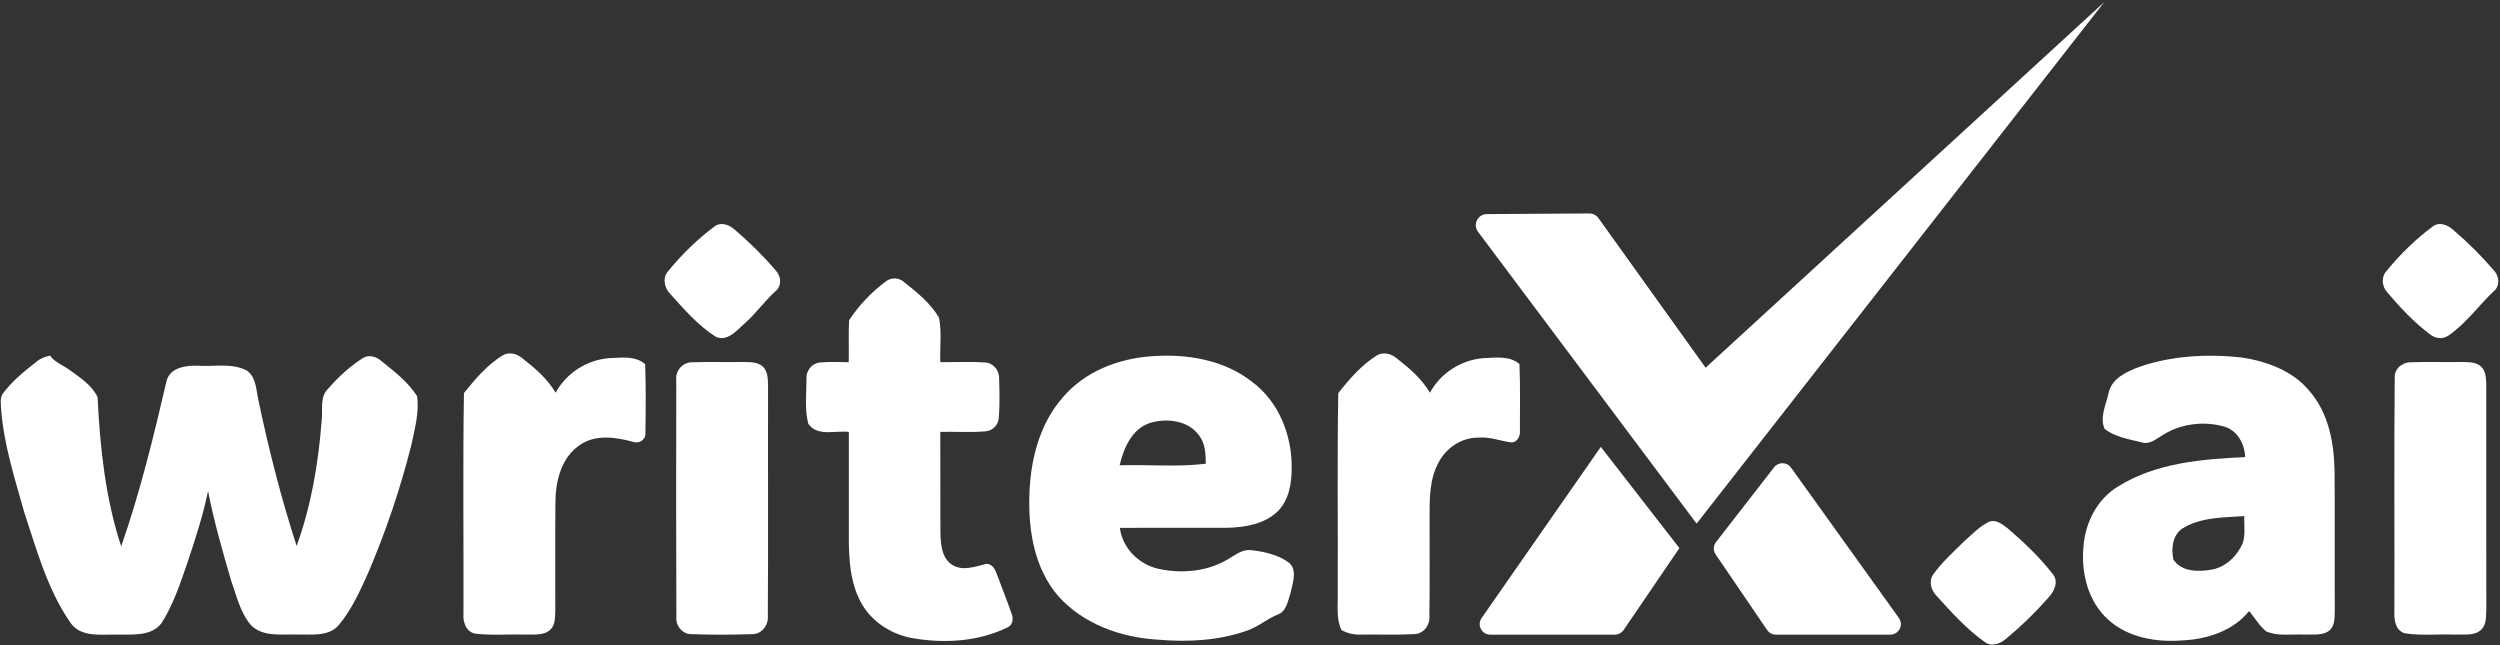
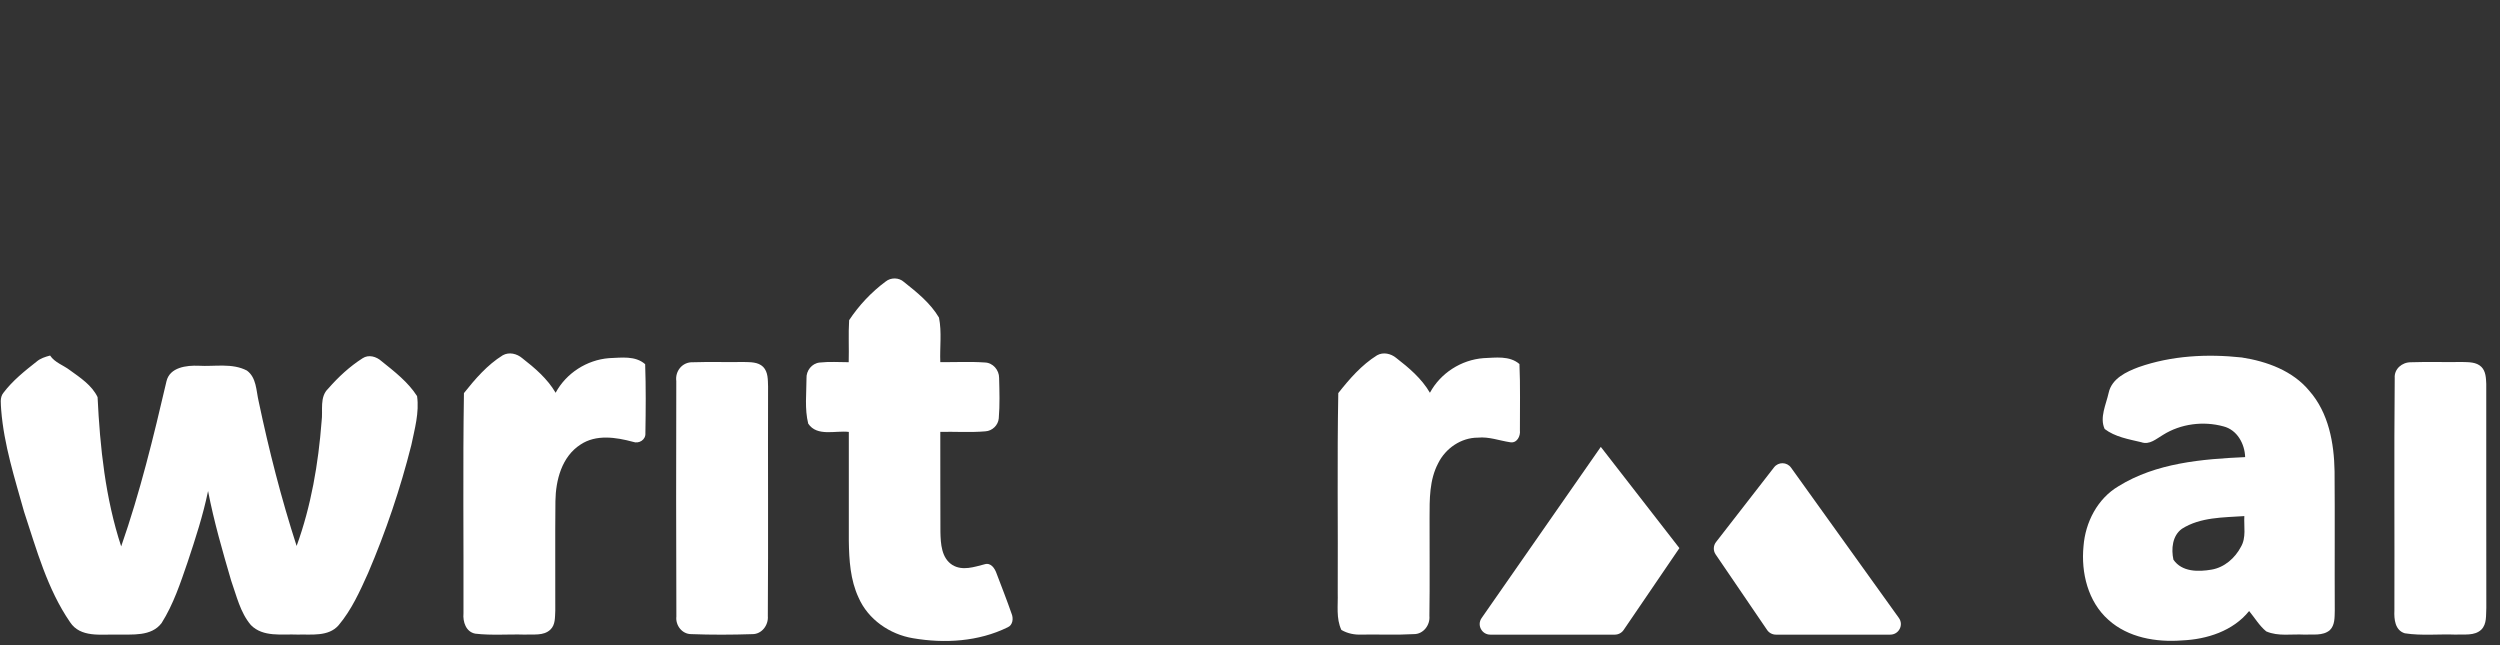
<svg xmlns="http://www.w3.org/2000/svg" width="248" height="64" viewBox="0 0 248 64" fill="none">
  <rect x="0" y="0" width="248" height="64" fill="#333333" stroke="none" />
  <g clip-path="url(#clip0_33_419)">
-     <path d="M70.996 22.383C71.638 22.008 72.392 22.345 72.896 22.792C74.344 24.029 75.709 25.375 76.946 26.822C77.432 27.338 77.562 28.142 77.105 28.724C75.874 29.799 74.951 31.174 73.705 32.235C72.991 32.898 72.078 33.898 71.005 33.408C69.262 32.295 67.886 30.713 66.518 29.188C65.899 28.592 65.677 27.551 66.301 26.874C67.672 25.202 69.247 23.657 70.996 22.383Z" fill="white" />
-     <path d="M241.453 22.377C242.092 22.014 242.835 22.346 243.338 22.787C244.796 24.026 246.16 25.381 247.403 26.836C247.874 27.338 247.999 28.151 247.565 28.713C245.952 30.194 244.694 32.057 242.861 33.302C242.317 33.674 241.569 33.587 241.074 33.178C239.479 31.988 238.106 30.523 236.825 29.007C236.284 28.436 236.189 27.479 236.741 26.886C238.114 25.199 239.698 23.657 241.453 22.377Z" fill="white" />
    <path d="M87.851 27.932C88.369 27.508 89.173 27.517 89.672 27.972C90.962 28.995 92.303 30.073 93.148 31.506C93.439 32.95 93.217 34.455 93.278 35.922C94.749 35.939 96.227 35.856 97.695 35.959C98.499 35.98 99.118 36.709 99.112 37.49C99.147 38.827 99.19 40.174 99.077 41.505C99.019 42.182 98.433 42.748 97.753 42.788C96.267 42.915 94.769 42.811 93.278 42.84C93.29 46.155 93.269 49.467 93.29 52.781C93.316 53.94 93.387 55.358 94.483 56.05C95.487 56.655 96.652 56.237 97.69 55.972C98.3 55.791 98.687 56.39 98.855 56.877C99.361 58.212 99.887 59.541 100.355 60.893C100.546 61.354 100.471 62.014 99.959 62.23C97.071 63.651 93.7 63.85 90.563 63.311C88.264 62.928 86.117 61.449 85.174 59.293C84.35 57.537 84.232 55.569 84.203 53.66C84.203 50.058 84.203 46.451 84.203 42.846C82.879 42.684 81.06 43.342 80.176 42.027C79.811 40.566 80.002 39.029 80.005 37.536C79.964 36.778 80.531 36.046 81.303 35.965C82.263 35.858 83.228 35.928 84.191 35.931C84.232 34.541 84.148 33.149 84.234 31.762C85.2 30.301 86.434 28.984 87.851 27.932Z" fill="white" />
    <path d="M3.626 35.876C4.007 35.545 4.49 35.398 4.97 35.27C5.433 35.968 6.285 36.225 6.927 36.717C7.959 37.461 9.116 38.217 9.68 39.395C9.919 44.382 10.454 49.432 12.021 54.202C13.889 48.853 15.233 43.335 16.514 37.825C16.841 36.426 18.506 36.233 19.703 36.282C21.293 36.378 23.025 35.991 24.496 36.761C25.45 37.464 25.41 38.753 25.655 39.796C26.676 44.639 27.899 49.446 29.425 54.159C30.865 50.196 31.582 45.987 31.903 41.793C32.054 40.704 31.672 39.381 32.571 38.536C33.565 37.398 34.693 36.354 35.968 35.539C36.569 35.141 37.335 35.369 37.835 35.818C39.122 36.85 40.478 37.894 41.374 39.294C41.603 40.926 41.134 42.56 40.805 44.148C39.712 48.487 38.275 52.735 36.514 56.849C35.702 58.656 34.875 60.498 33.589 62.025C32.582 63.181 30.891 62.91 29.524 62.951C27.968 62.882 26.095 63.236 24.887 62.005C23.826 60.757 23.47 59.108 22.932 57.601C22.074 54.664 21.218 51.715 20.64 48.709C20.145 51.112 19.382 53.45 18.607 55.776C17.899 57.837 17.205 59.947 16.034 61.801C15.011 63.17 13.1 62.922 11.594 62.951C10.006 62.916 7.971 63.273 6.953 61.723C4.69 58.434 3.629 54.519 2.391 50.775C1.463 47.455 0.393 44.134 0.119 40.681C0.101 40.102 -0.058 39.436 0.353 38.948C1.261 37.749 2.452 36.801 3.626 35.876Z" fill="white" />
    <path d="M49.871 35.245C50.502 34.89 51.271 35.08 51.797 35.524C53.057 36.504 54.306 37.571 55.118 38.963C56.162 37.017 58.218 35.7 60.421 35.528C61.624 35.487 63.014 35.259 64 36.127C64.081 38.407 64.061 40.693 64.023 42.972C64.072 43.627 63.381 44.054 62.791 43.829C61.1 43.373 59.131 43.07 57.585 44.102C55.726 45.299 55.127 47.633 55.098 49.712C55.061 53.335 55.095 56.958 55.084 60.582C55.046 61.224 55.11 61.985 54.589 62.466C53.916 63.098 52.927 62.902 52.089 62.954C50.441 62.899 48.787 63.052 47.148 62.859C46.22 62.685 45.902 61.683 45.977 60.855C46 53.568 45.908 46.279 46.023 38.995C47.139 37.591 48.333 36.202 49.871 35.245Z" fill="white" />
-     <path d="M114.099 41.949C112.284 42.523 111.468 44.457 111.067 46.155C113.914 46.071 116.791 46.347 119.618 46.002C119.601 45.045 119.578 44.001 118.959 43.212C117.904 41.704 115.756 41.453 114.099 41.949ZM105.463 39.384C107.62 36.858 110.925 35.573 114.186 35.343C117.681 35.069 121.439 35.677 124.247 37.908C126.866 39.868 128.17 43.2 128.135 46.408C128.135 47.951 127.87 49.66 126.695 50.775C125.38 52.003 123.501 52.312 121.766 52.355C118.207 52.364 114.649 52.343 111.09 52.364C111.336 54.344 112.934 55.964 114.857 56.41C117.254 56.955 119.934 56.696 122.026 55.343C122.657 54.972 123.299 54.485 124.076 54.571C125.424 54.718 126.84 55.032 127.933 55.871C128.722 56.687 128.199 57.906 128.011 58.863C127.748 59.63 127.615 60.679 126.725 60.971C125.672 61.406 124.802 62.184 123.718 62.553C120.882 63.562 117.806 63.712 114.828 63.452C111.188 63.239 107.458 61.904 104.987 59.14C102.665 56.462 102.023 52.767 102.11 49.331C102.174 45.794 103.061 42.09 105.463 39.384Z" fill="white" />
    <path d="M136.603 35.245C137.216 34.899 137.974 35.072 138.497 35.502C139.769 36.487 141.035 37.557 141.848 38.963C142.894 37.014 144.953 35.694 147.161 35.528C148.364 35.484 149.737 35.259 150.729 36.112C150.827 38.303 150.767 40.497 150.775 42.687C150.845 43.27 150.477 43.999 149.795 43.869C148.734 43.71 147.699 43.304 146.612 43.414C144.941 43.408 143.397 44.477 142.669 45.95C141.79 47.605 141.813 49.533 141.813 51.355C141.804 54.603 141.845 57.852 141.796 61.1C141.885 62.003 141.2 62.913 140.258 62.905C138.526 63.003 136.789 62.925 135.057 62.951C134.357 62.983 133.669 62.841 133.065 62.49C132.527 61.342 132.741 60.051 132.703 58.832C132.738 52.219 132.637 45.604 132.758 38.995C133.868 37.588 135.068 36.204 136.603 35.245Z" fill="white" />
    <path d="M216.448 52.455C215.494 53.142 215.373 54.453 215.604 55.52C216.446 56.751 218.082 56.733 219.397 56.505C220.661 56.286 221.71 55.367 222.294 54.257C222.846 53.329 222.58 52.216 222.638 51.196C220.548 51.34 218.284 51.291 216.448 52.455ZM212.158 36.418C215.422 35.273 218.964 35.092 222.381 35.461C224.873 35.847 227.443 36.778 229.088 38.776C230.999 40.952 231.543 43.944 231.589 46.748C231.627 51.358 231.586 55.969 231.609 60.578C231.589 61.242 231.635 62.011 231.115 62.516C230.418 63.1 229.429 62.905 228.591 62.953C227.333 62.882 225.995 63.152 224.81 62.633C224.124 62.072 223.67 61.29 223.113 60.613C221.517 62.599 218.918 63.426 216.448 63.53C213.896 63.726 211.117 63.256 209.163 61.495C207.122 59.693 206.425 56.802 206.685 54.176C206.865 51.816 208.067 49.464 210.155 48.233C213.887 45.918 218.429 45.541 222.719 45.345C222.676 44.024 221.927 42.644 220.571 42.298C218.573 41.75 216.33 42.033 214.569 43.142C213.907 43.526 213.237 44.163 212.41 43.866C211.169 43.572 209.811 43.344 208.784 42.557C208.261 41.425 208.926 40.119 209.177 38.972C209.484 37.55 210.921 36.882 212.158 36.418Z" fill="white" />
    <path d="M68.718 35.936C70.395 35.879 72.078 35.939 73.757 35.91C74.422 35.931 75.194 35.89 75.706 36.395C76.206 36.91 76.168 37.68 76.192 38.346C76.168 45.932 76.22 53.525 76.168 61.111C76.244 62.017 75.564 62.928 74.61 62.907C72.601 62.974 70.58 62.982 68.57 62.905C67.657 62.907 66.995 62.031 67.096 61.155C67.061 53.372 67.073 45.587 67.088 37.804C66.955 36.812 67.692 35.902 68.718 35.936Z" fill="white" />
    <path d="M239.155 35.936C240.846 35.876 242.54 35.939 244.234 35.91C244.891 35.931 245.654 35.896 246.157 36.398C246.597 36.842 246.611 37.505 246.637 38.09C246.643 45.489 246.628 52.888 246.643 60.29C246.597 61.023 246.715 61.901 246.14 62.466C245.46 63.1 244.466 62.902 243.625 62.954C241.936 62.885 240.23 63.083 238.562 62.824C237.582 62.533 237.484 61.42 237.524 60.567C237.548 52.879 237.484 45.189 237.556 37.502C237.49 36.597 238.29 35.931 239.155 35.936Z" fill="white" />
-     <path d="M197.211 51.81C197.931 51.432 198.642 52.009 199.192 52.433C200.79 53.813 202.34 55.281 203.638 56.949C204.24 57.69 203.794 58.639 203.236 59.247C201.935 60.728 200.519 62.109 199.001 63.368C198.426 63.85 197.567 64.199 196.893 63.691C195.095 62.418 193.606 60.76 192.132 59.137C191.577 58.581 191.293 57.679 191.776 56.984C192.643 55.771 193.762 54.765 194.823 53.721C195.581 53.047 196.298 52.283 197.211 51.81Z" fill="white" />
    <path d="M146.974 61.313L158.8 44.331L166.597 54.372L161.062 62.498C160.867 62.784 160.541 62.956 160.194 62.956H147.836C146.989 62.956 146.491 62.006 146.974 61.313Z" fill="white" />
    <path d="M188.369 61.301L177.671 46.389C177.262 45.819 176.418 45.803 175.988 46.357L170.23 53.772C169.952 54.13 169.936 54.625 170.192 55L175.299 62.498C175.495 62.784 175.82 62.956 176.167 62.956H187.515C188.369 62.956 188.866 61.993 188.369 61.301Z" fill="white" />
-     <path d="M146.62 22.991L168.303 51.942L208.751 0.197L169.197 36.476L158.563 21.633C158.355 21.343 158.019 21.172 157.661 21.174L147.495 21.238C146.592 21.243 146.08 22.27 146.62 22.991Z" fill="white" />
  </g>
  <defs>
    <clipPath id="clip0_33_419">
      <rect width="248" height="64" fill="white" />
    </clipPath>
  </defs>
</svg>